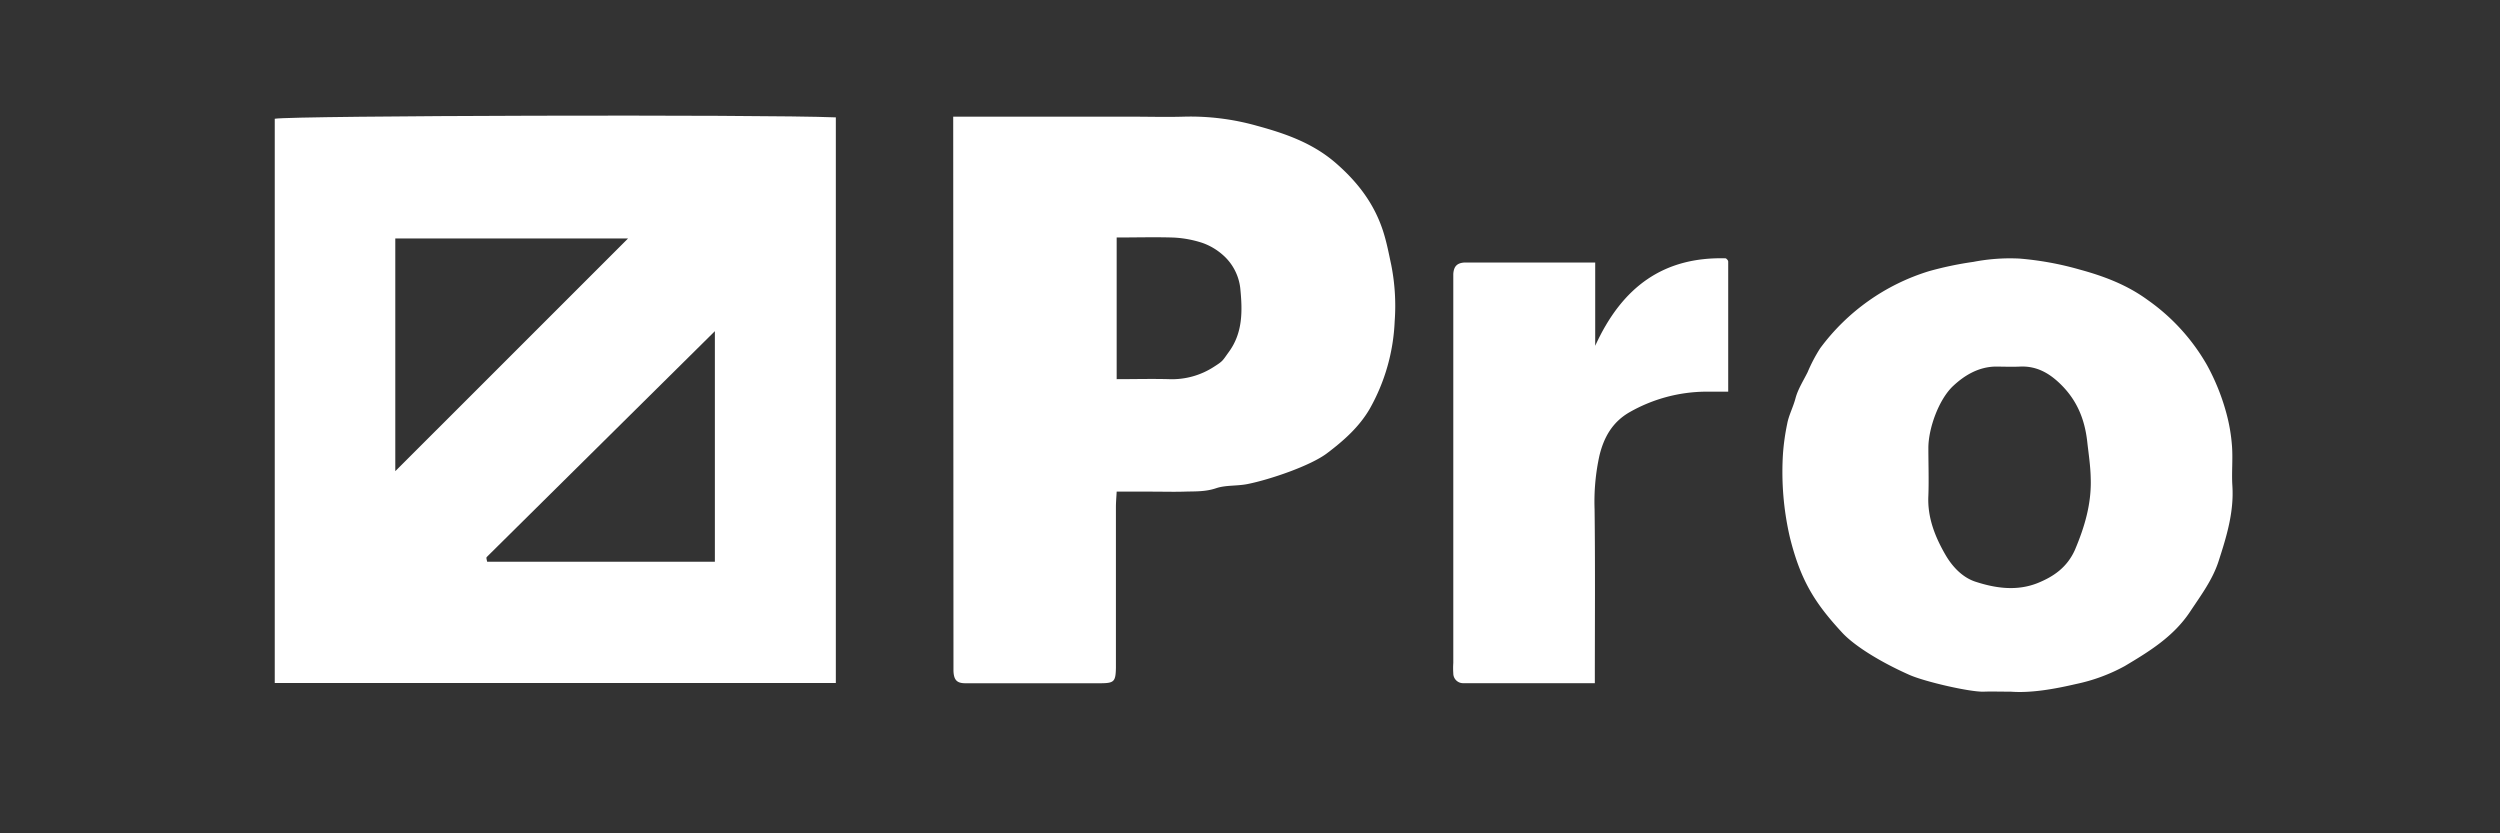
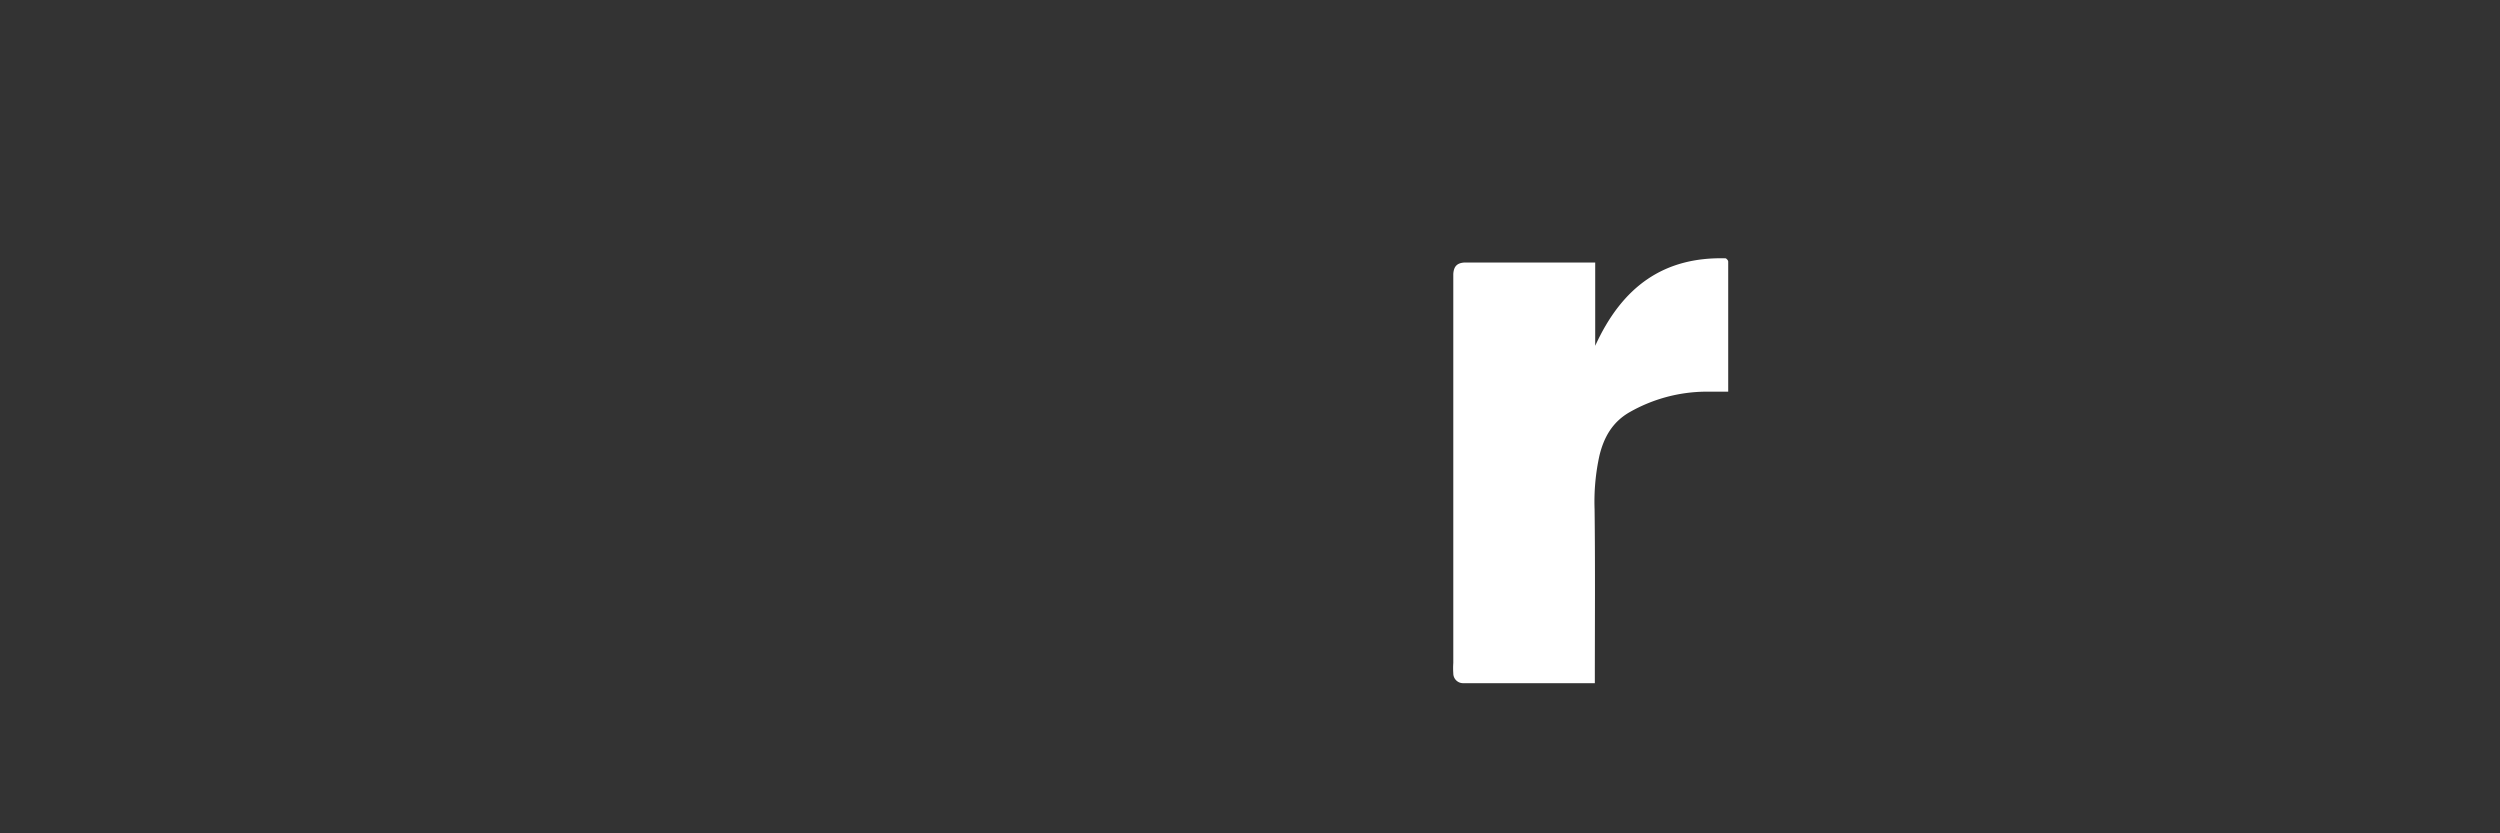
<svg xmlns="http://www.w3.org/2000/svg" id="Слой_1" data-name="Слой 1" viewBox="0 0 600 200">
  <rect x="0" y="0" width="600" height="200" fill="#333333" stroke="none" />
  <defs>
    <style>.cls-1{fill:#fff;}</style>
  </defs>
-   <path class="cls-1" d="M200.6,163.92H65.94V28.5c4.2-.76,116.56-1.07,134.66-.33ZM94.87,113.08l55.86-55.85H94.87Zm76.7-33.6q-27.31,27-54.77,54.22c-.14.14,0,.61.12,1.12h54.65Z" />
-   <path class="cls-1" d="M228.77,28h42.78c4.17,0,8.34.12,12.5,0a58.73,58.73,0,0,1,17.62,2.19c6.69,1.82,13.29,4.08,18.85,8.88,5.39,4.67,9.4,9.94,11.52,16.71.8,2.55,1.29,5.15,1.85,7.76a50.63,50.63,0,0,1,.83,13.6,46.58,46.58,0,0,1-6,21c-2.53,4.35-6.28,7.66-10.26,10.66s-13.68,6.29-19,7.36c-2.56.52-5.25.23-7.56,1-2.6.89-5.09.75-7.64.83s-5.33,0-8,0H268c-.06,1.23-.18,2.49-.18,3.75q0,18,0,36c0,.83,0,1.66,0,2.49-.06,3.33-.41,3.73-3.62,3.75-6.67,0-13.34,0-20,0-4.17,0-8.33,0-12.5,0-2.1,0-2.79-.82-2.87-3,0-1,0-2,0-3ZM268,57V91c4.32,0,8.46-.11,12.6,0a18.44,18.44,0,0,0,10.79-3c2.16-1.37,2-1.41,3.5-3.49,3.47-4.71,3.29-10.07,2.78-15.29a12.47,12.47,0,0,0-4.3-8.13,14.84,14.84,0,0,0-4.81-2.8,26.22,26.22,0,0,0-7-1.28C277.08,56.87,272.6,57,268,57Z" />
-   <path class="cls-1" d="M482.6,166c-2.81,0-4.64-.07-6.47,0-3.19.13-14-2.34-17.81-4-6.78-3-13.19-6.9-16.23-10.2-6.46-7-9.91-12.36-12.51-22.8a69.4,69.4,0,0,1-1.66-20.19,54.23,54.23,0,0,1,1-7.06c.37-2.06,1.43-4,2-6.16s1.88-4.2,2.91-6.27a38,38,0,0,1,3-5.72A51.15,51.15,0,0,1,463,65.07a81.87,81.87,0,0,1,10.61-2.22,46.14,46.14,0,0,1,11.09-.79A74.62,74.62,0,0,1,499,64.66c5.91,1.6,11.48,3.7,16.45,7.34a48.33,48.33,0,0,1,14.23,15.62,52.39,52.39,0,0,1,4.65,11.55,41.54,41.54,0,0,1,1.35,7.91c.23,3.15-.11,6.34.09,9.49.41,6.34-1.41,12.26-3.31,18.12-1.44,4.47-4.27,8.24-6.87,12.16-4,6-9.85,9.54-15.64,13a42.18,42.18,0,0,1-11.69,4.31C492.77,165.44,487.3,166.36,482.6,166Zm19.17-51.32c-.06-2.88-.5-5.73-.82-8.58-.62-5.69-2.62-10.34-6.76-14.23-2.67-2.51-5.62-4.06-9.38-3.89-2,.09-4,0-6,0-4,.11-7.29,2.08-10,4.6-3.5,3.23-6,10.26-6,14.92,0,3.82.14,7.65,0,11.47-.26,5.26,1.63,9.93,4.14,14.25,1.59,2.73,4,5.35,7.14,6.38,4.88,1.6,10,2.32,15,.31,3.8-1.55,7-3.74,8.88-7.91C500.32,126.45,502,120.82,501.77,114.69Z" />
  <path class="cls-1" d="M382.85,63V83c6.5-14.29,16.55-21.42,31.36-21a2.68,2.68,0,0,1,.38.36.78.78,0,0,1,.18.42V94c-1.92,0-3.71,0-5.5,0a37.51,37.51,0,0,0-18,4.83c-4.32,2.4-6.33,6.17-7.38,10.4a51.44,51.44,0,0,0-1.19,13c.17,13.79.06,27.59.06,41.73H351.3a2.35,2.35,0,0,1-2.51-2.36,18.78,18.78,0,0,1,0-2.49V67.77c0-.67,0-1.34,0-2,.11-1.82.88-2.63,2.61-2.76.49,0,1,0,1.49,0Z" />
</svg>